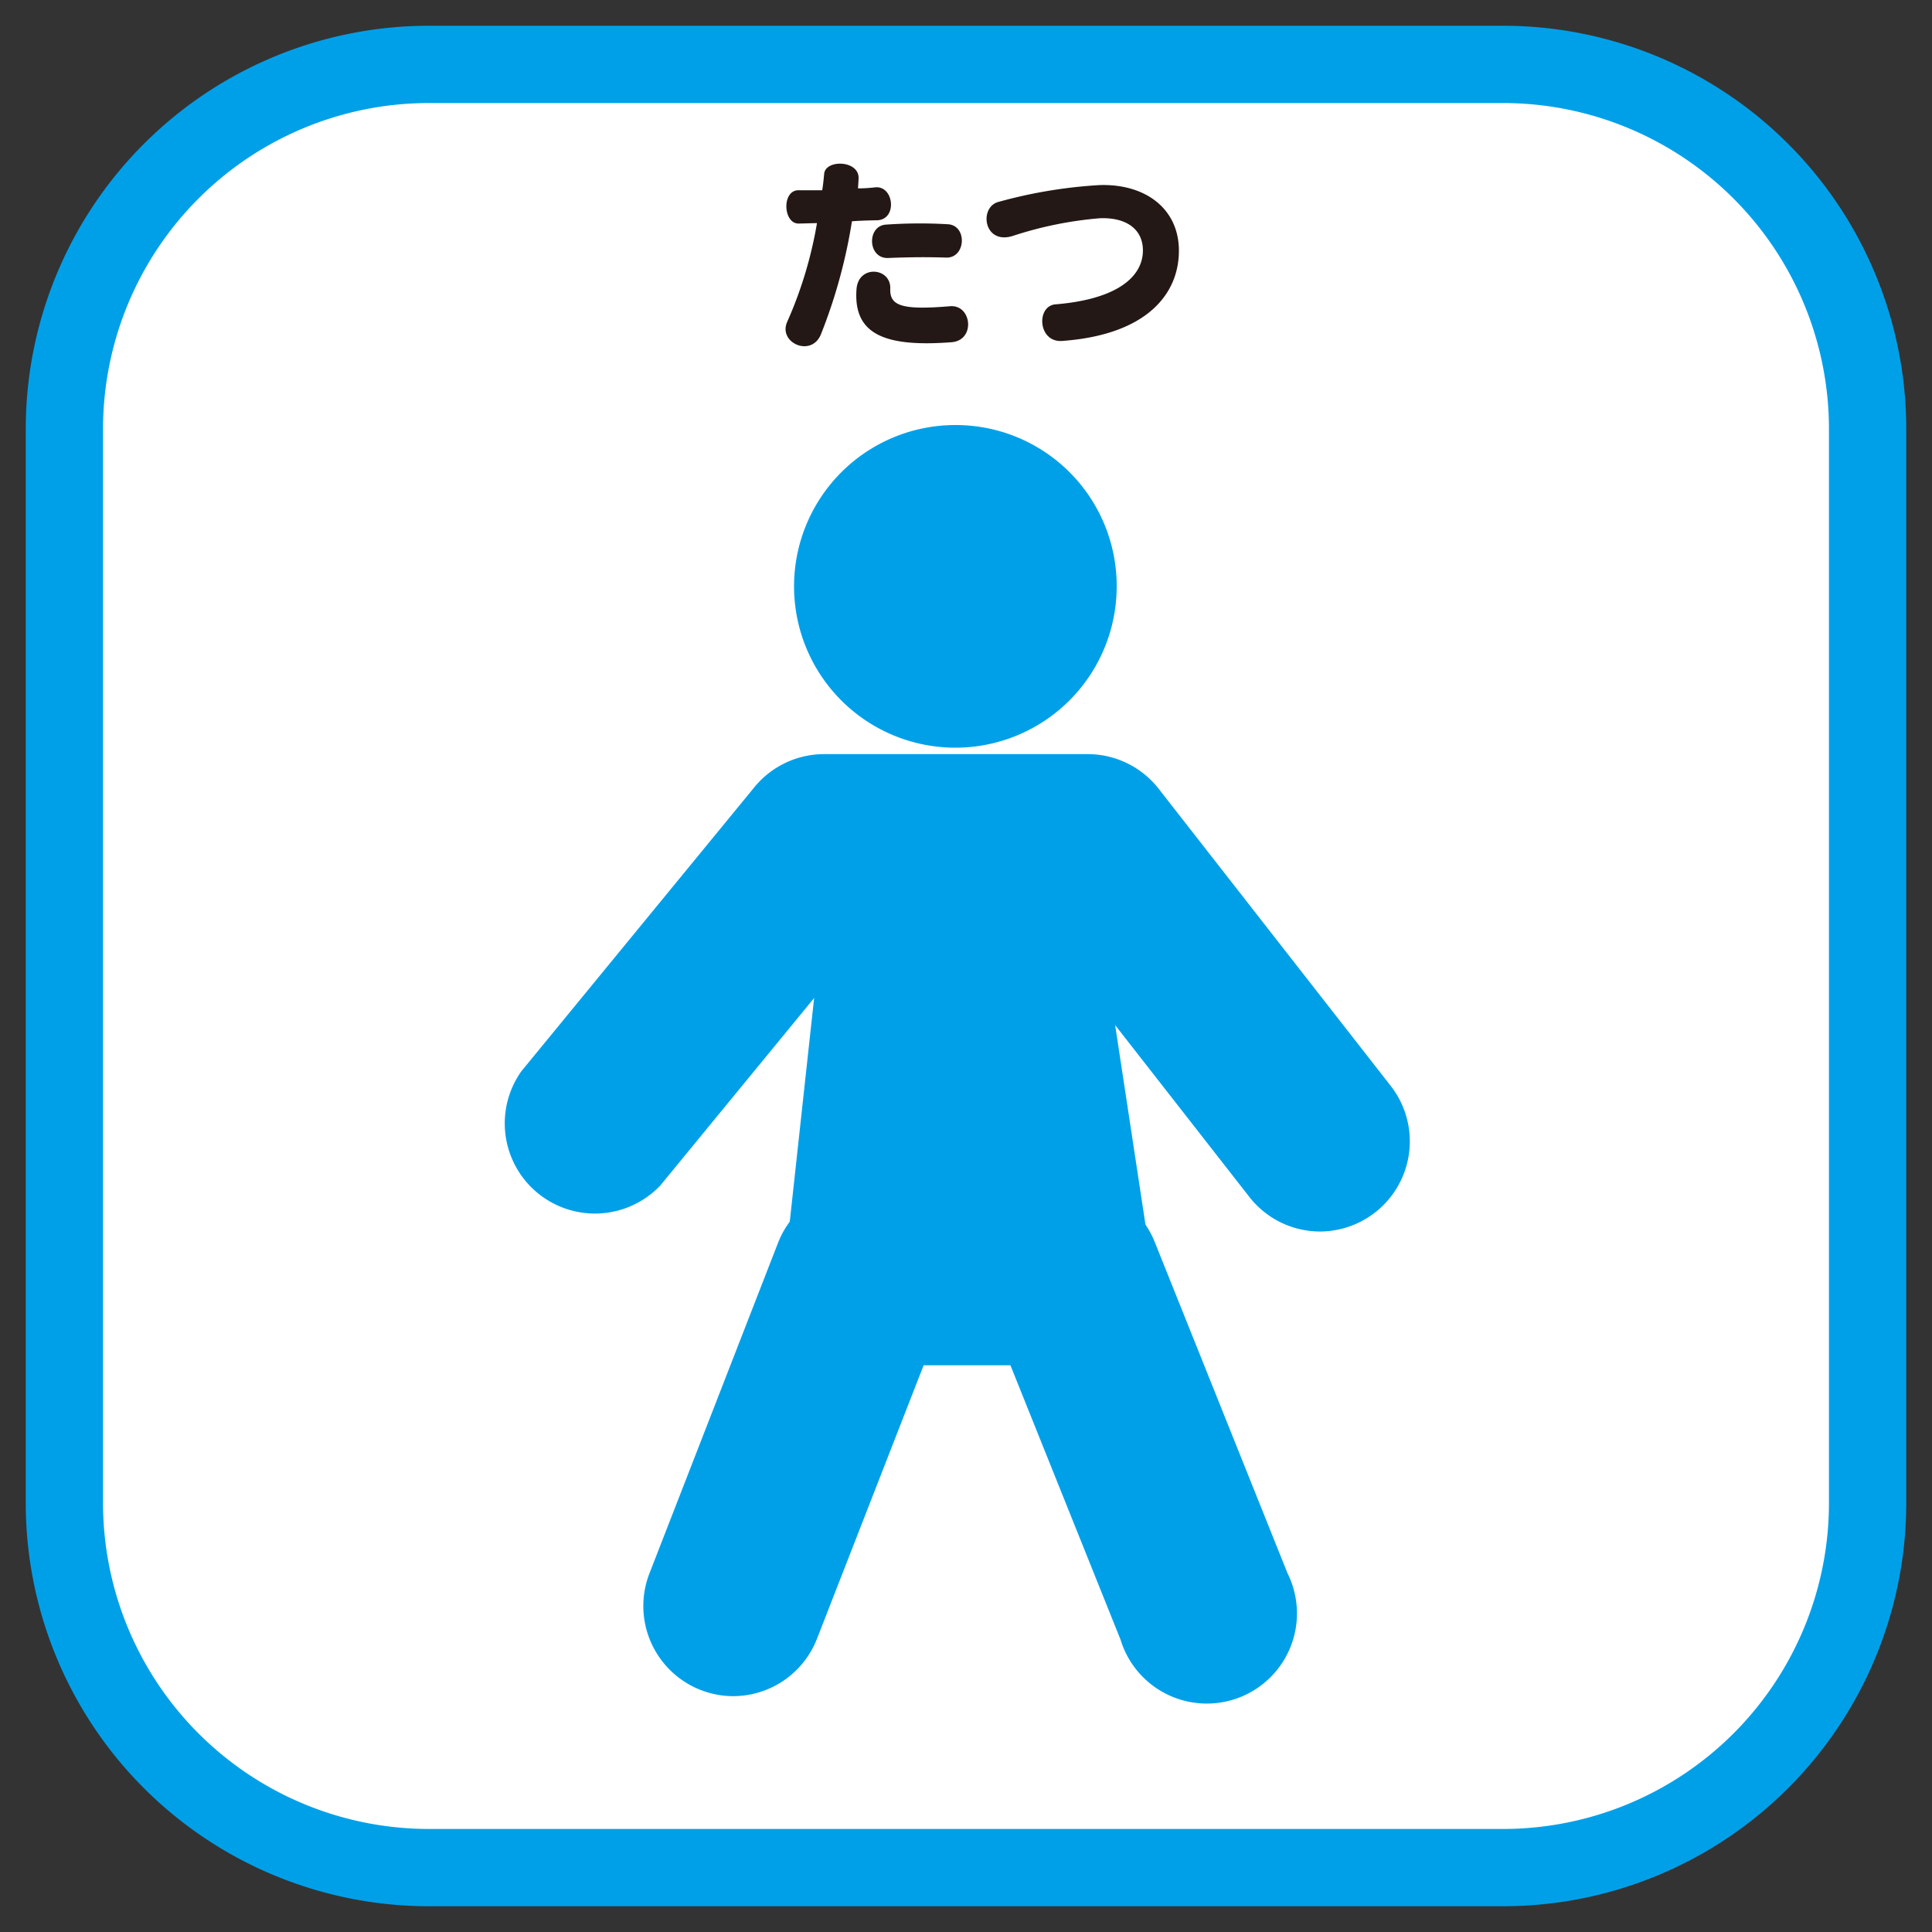
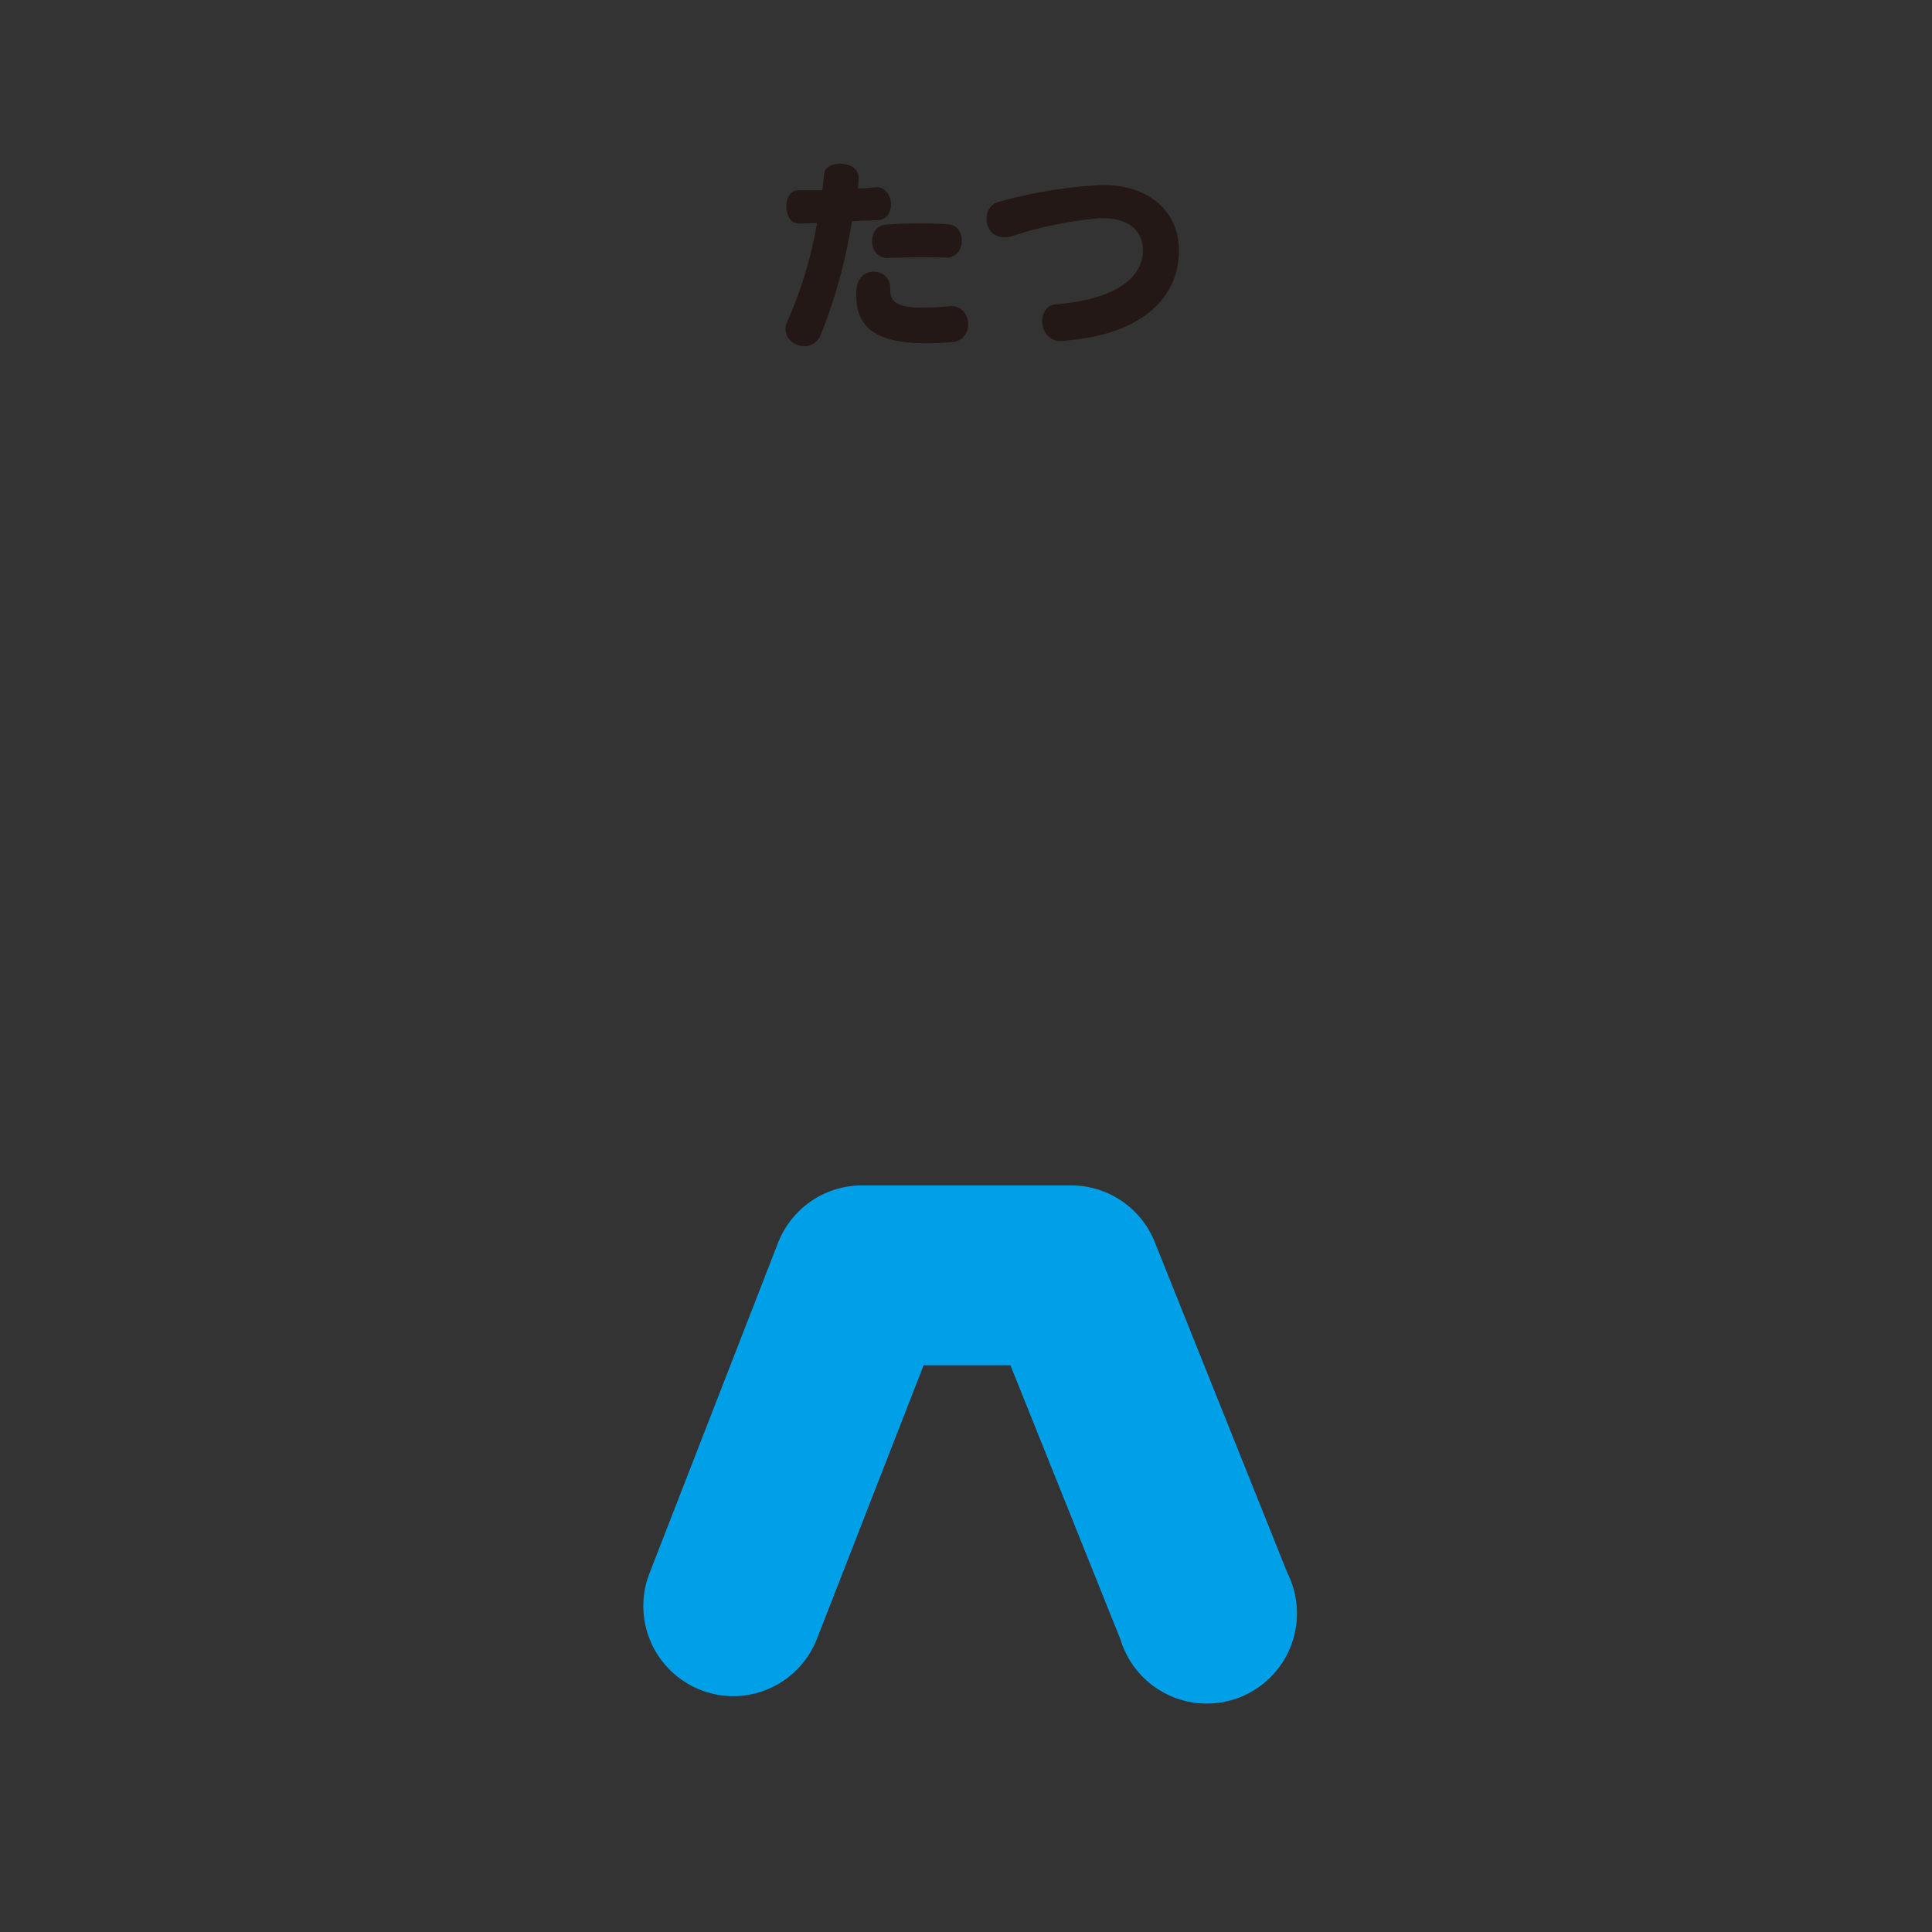
<svg xmlns="http://www.w3.org/2000/svg" id="レイヤー_1" data-name="レイヤー 1" viewBox="0 0 300 300">
  <rect x="0" y="0" width="300" height="300" fill="#333333" stroke="none" />
  <defs>
    <style>.cls-1{fill:#fff;}.cls-2{fill:#00a0e9;}.cls-3{fill:#231815;}</style>
  </defs>
  <title>modal</title>
-   <path class="cls-1" d="M290,233.45A56.56,56.56,0,0,1,233.47,290H66.54A56.56,56.56,0,0,1,10,233.45V66.54A56.55,56.55,0,0,1,66.54,10H233.47A56.55,56.55,0,0,1,290,66.54Z" />
-   <path class="cls-2" d="M233.46,296H66.54A62.62,62.62,0,0,1,4,233.45V66.54A62.62,62.62,0,0,1,66.54,4H233.46A62.61,62.61,0,0,1,296,66.54V233.45A62.61,62.61,0,0,1,233.46,296ZM66.54,16A50.62,50.62,0,0,0,16,66.54V233.45A50.63,50.63,0,0,0,66.54,284H233.46A50.62,50.62,0,0,0,284,233.45V66.54A50.62,50.62,0,0,0,233.46,16Z" />
  <path class="cls-3" d="M132.29,34.36a82.1,82.1,0,0,1-4.82,17.56c-1.5,3.65-6.74,1.28-5.21-2a63.83,63.83,0,0,0,4.6-15.27c-1,0-2,.06-2.87.06-2.4,0-2.62-5.17,0-5.17,1.12,0,2.4,0,3.68,0,.16-.9.25-2,.31-2.59.26-2.23,5.47-2.08,5.34.77,0,.22-.06,1-.09,1.53,1,0,1.75-.06,2.68-.16,2.87-.29,3.48,4.89.38,5.11C134.94,34.23,133.6,34.26,132.29,34.36ZM133,44.9c.29-3.84,5.37-3.36,5.24-.07-.09,2.62,1.7,3.36,9.27,2.72,3.41-.29,4,5.3.25,5.59C137.28,53.94,132.48,51.86,133,44.9ZM147,40c-3.1-.1-5.88-.07-9.08.06s-3.35-4.95-.38-5.18a75.76,75.76,0,0,1,9.65-.06C150.21,35,150,40,147,40Z" />
  <path class="cls-3" d="M164.94,52.94c-3.77.29-4.08-5.42-1.05-5.68,9.74-.8,13.58-4.38,13.58-8.37,0-3.35-2.65-5.17-6.71-5a58.73,58.73,0,0,0-13.39,2.71c-4.56,1.53-5.4-4.25-2.46-5.21a74.65,74.65,0,0,1,15.85-2.65c7.15-.22,12.3,3.71,12.3,10.19C183.06,45.76,177.94,52,164.94,52.94Z" />
-   <path class="cls-2" d="M173.4,91A25.05,25.05,0,1,1,148.35,66,25,25,0,0,1,173.4,91Z" />
-   <path class="cls-2" d="M205,191.23a13.94,13.94,0,0,1-11-5.37l-31.87-40.8H134.55l-32,39a14,14,0,0,1-21.59-17.72l36.21-44.14a14,14,0,0,1,10.8-5.1h40.94a14,14,0,0,1,11,5.37L216,168.68a14,14,0,0,1-11,22.55Z" />
  <path class="cls-2" d="M113.82,263.38a14,14,0,0,1-13-19l20-51.41a14,14,0,0,1,13-8.9h32.48a14,14,0,0,1,13,8.77l20.61,51.42A14,14,0,1,1,174,254.61L156.9,212H143.42l-16.58,42.52A14,14,0,0,1,113.82,263.38Z" />
-   <polygon class="cls-2" points="121.73 198 129.02 131.09 168.89 131.09 179.06 198 121.73 198" />
</svg>